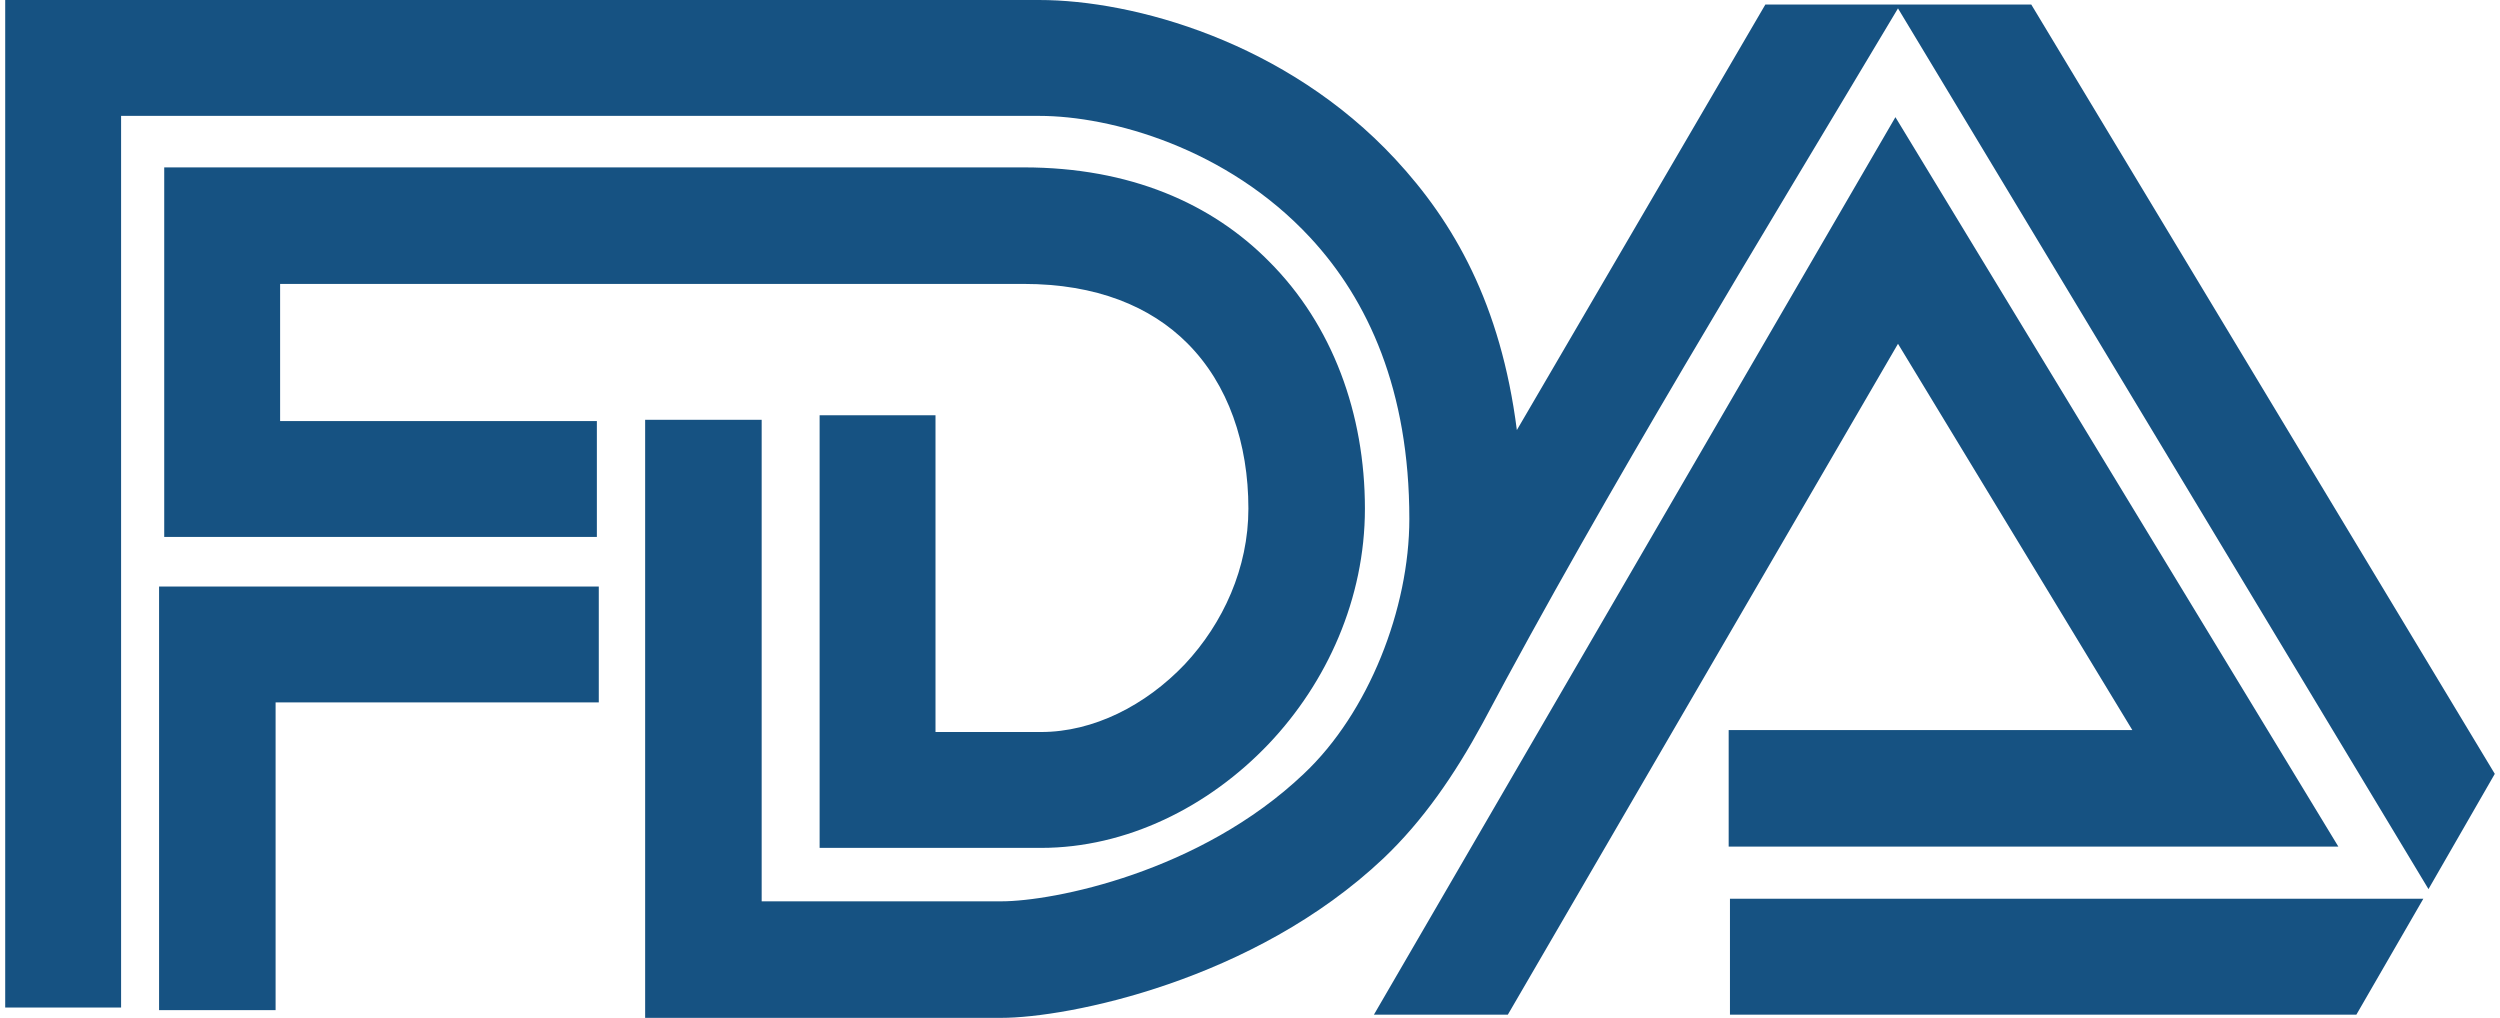
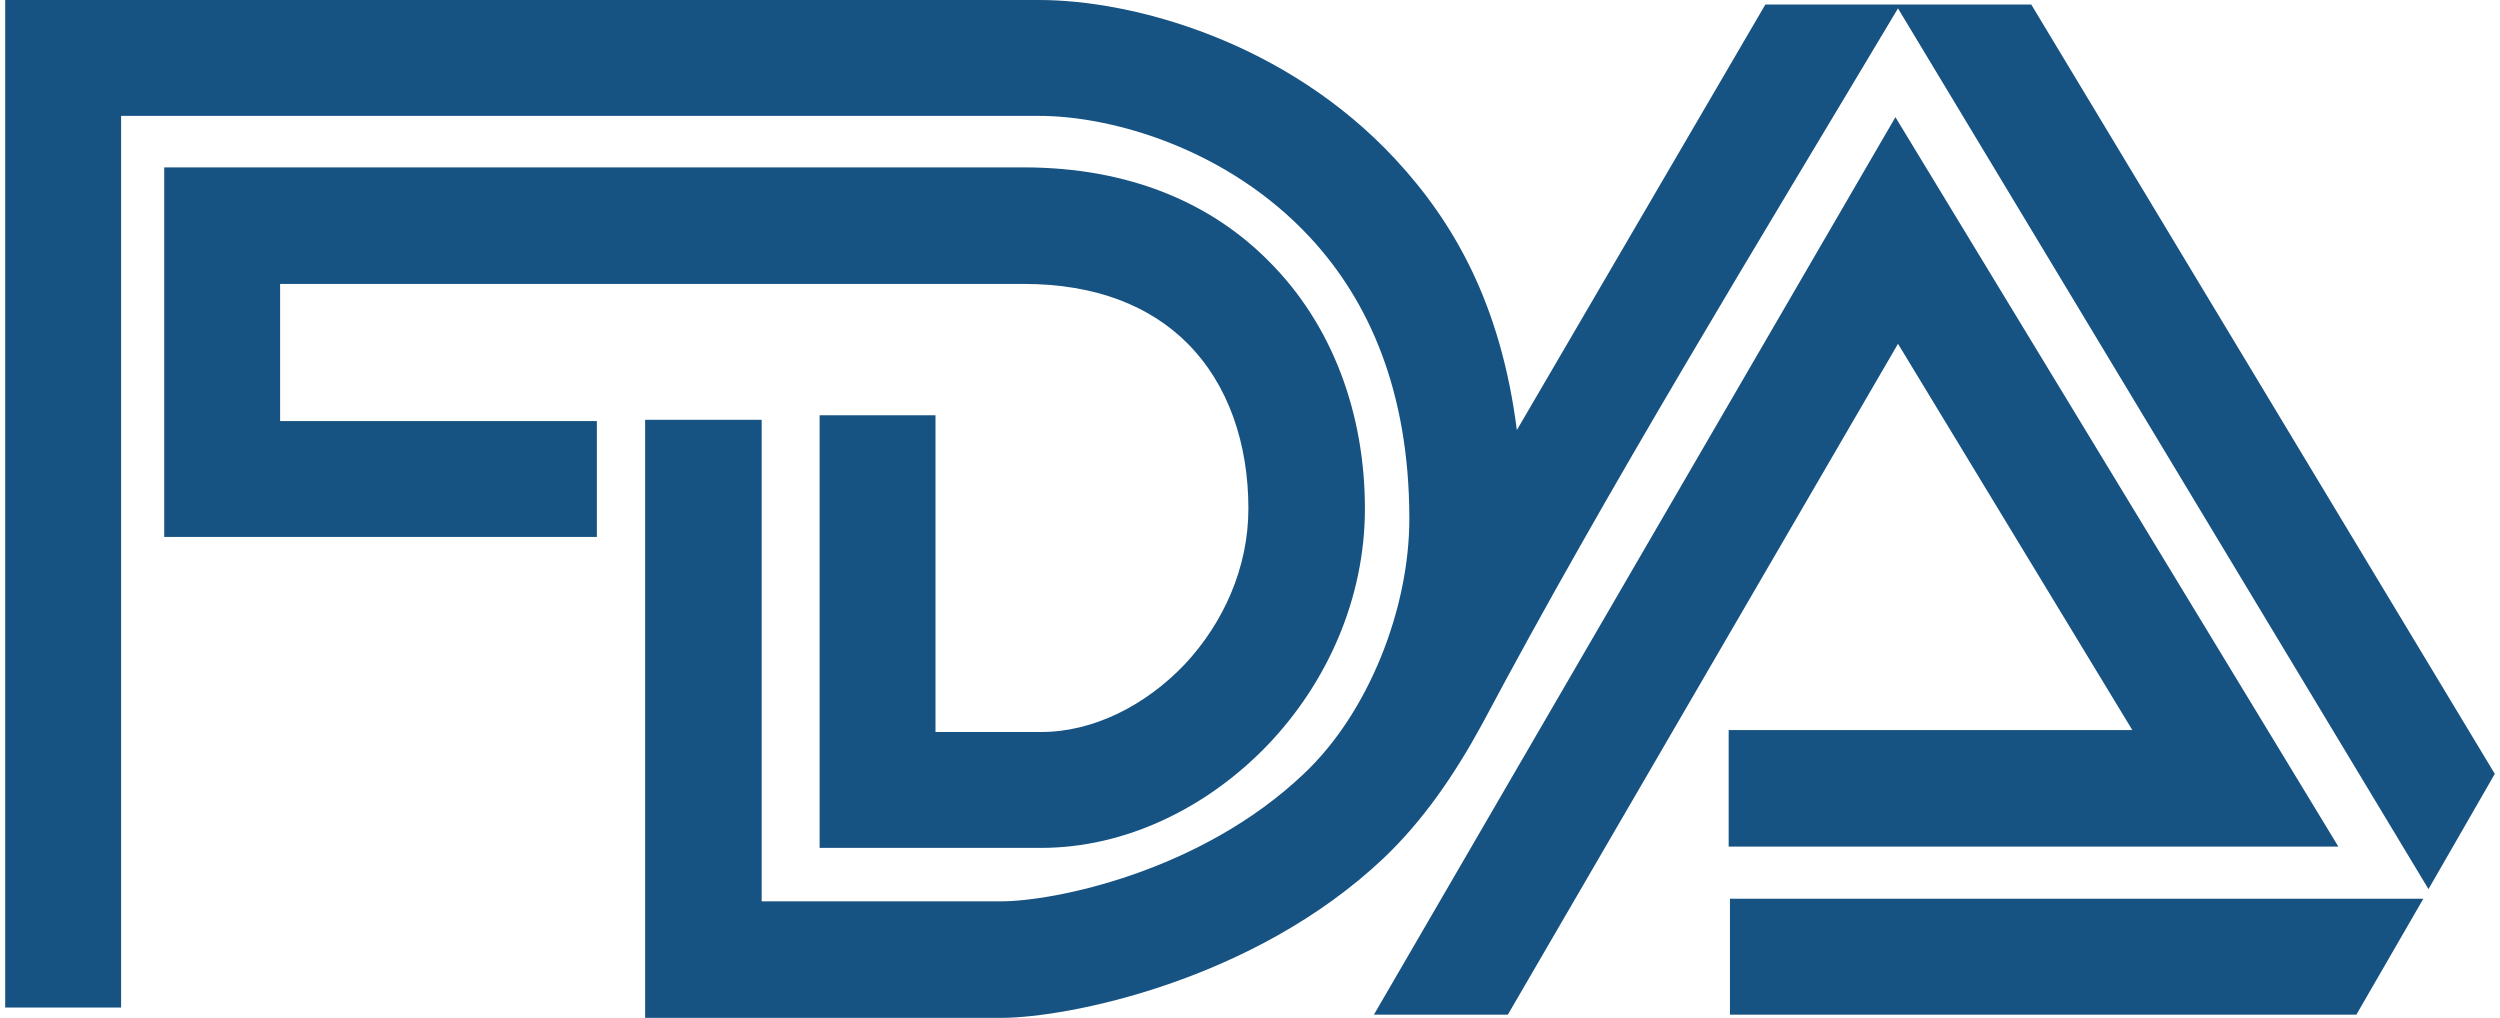
<svg xmlns="http://www.w3.org/2000/svg" xml:space="preserve" width="280px" height="114px" version="1.1" style="shape-rendering:geometricPrecision; text-rendering:geometricPrecision; image-rendering:optimizeQuality; fill-rule:evenodd; clip-rule:evenodd" viewBox="0 0 38.67 15.81">
  <defs>
    <style type="text/css">
   
    .fil0 {fill:#165282;fill-rule:nonzero}
   
  </style>
  </defs>
  <g id="Layer_x0020_1">
-     <path class="fil0" d="M11.75 6.52l0 7.48 3.72 0c0.81,0 3.09,-0.45 4.7,-1.98 1.01,-0.95 1.64,-2.57 1.64,-3.96 0,-2 -0.64,-3.4 -1.54,-4.37 -1.29,-1.39 -3.09,-1.89 -4.21,-1.89l-14.26 0 0 13.85 -1.8 0 0 -15.65 16.06 0c1.47,0 3.84,0.65 5.53,2.47 0.91,0.98 1.64,2.25 1.89,4.21l3.86 -6.61 4.13 0 7.2 11.95 -1.03 1.79 -8.24 -13.68c-2.19,3.67 -4.51,7.45 -6.45,11.1 -0.44,0.81 -0.93,1.52 -1.54,2.1 -2.02,1.91 -4.91,2.48 -5.94,2.48l-5.53 0 0 -9.29 1.81 0zm24.77 9.24l-9.73 0 0 -1.8 10.77 0 -1.04 1.8zm-34.13 -0.07l0 -6.58 6.83 0 0 1.8 -5.02 0 0 4.78 -1.81 0zm6.8 -7.35l-6.72 0 0 -5.74 13.35 0c1.65,0 2.92,0.56 3.81,1.46 0.99,0.99 1.49,2.37 1.49,3.84 0,1.4 -0.59,2.7 -1.49,3.65 -0.94,0.99 -2.22,1.62 -3.54,1.62l-3.44 0 0 -6.72 1.8 0 0 4.92 1.64 0c0.81,0 1.62,-0.41 2.23,-1.05 0.6,-0.64 0.99,-1.5 0.99,-2.42 0,-1.01 -0.31,-1.93 -0.95,-2.57 -0.57,-0.57 -1.41,-0.92 -2.54,-0.92l-11.55 0 0 2.13 4.92 0 0 1.8zm12.07 7.42l8.1 -13.94 6.88 11.33 -9.47 0 0 -1.81 6.27 0 -3.64 -6 -6.06 10.42 -2.08 0z" />
+     <path class="fil0" d="M11.75 6.52l0 7.48 3.72 0c0.81,0 3.09,-0.45 4.7,-1.98 1.01,-0.95 1.64,-2.57 1.64,-3.96 0,-2 -0.64,-3.4 -1.54,-4.37 -1.29,-1.39 -3.09,-1.89 -4.21,-1.89l-14.26 0 0 13.85 -1.8 0 0 -15.65 16.06 0c1.47,0 3.84,0.65 5.53,2.47 0.91,0.98 1.64,2.25 1.89,4.21l3.86 -6.61 4.13 0 7.2 11.95 -1.03 1.79 -8.24 -13.68c-2.19,3.67 -4.51,7.45 -6.45,11.1 -0.44,0.81 -0.93,1.52 -1.54,2.1 -2.02,1.91 -4.91,2.48 -5.94,2.48l-5.53 0 0 -9.29 1.81 0zm24.77 9.24l-9.73 0 0 -1.8 10.77 0 -1.04 1.8zm-34.13 -0.07zm6.8 -7.35l-6.72 0 0 -5.74 13.35 0c1.65,0 2.92,0.56 3.81,1.46 0.99,0.99 1.49,2.37 1.49,3.84 0,1.4 -0.59,2.7 -1.49,3.65 -0.94,0.99 -2.22,1.62 -3.54,1.62l-3.44 0 0 -6.72 1.8 0 0 4.92 1.64 0c0.81,0 1.62,-0.41 2.23,-1.05 0.6,-0.64 0.99,-1.5 0.99,-2.42 0,-1.01 -0.31,-1.93 -0.95,-2.57 -0.57,-0.57 -1.41,-0.92 -2.54,-0.92l-11.55 0 0 2.13 4.92 0 0 1.8zm12.07 7.42l8.1 -13.94 6.88 11.33 -9.47 0 0 -1.81 6.27 0 -3.64 -6 -6.06 10.42 -2.08 0z" />
  </g>
</svg>